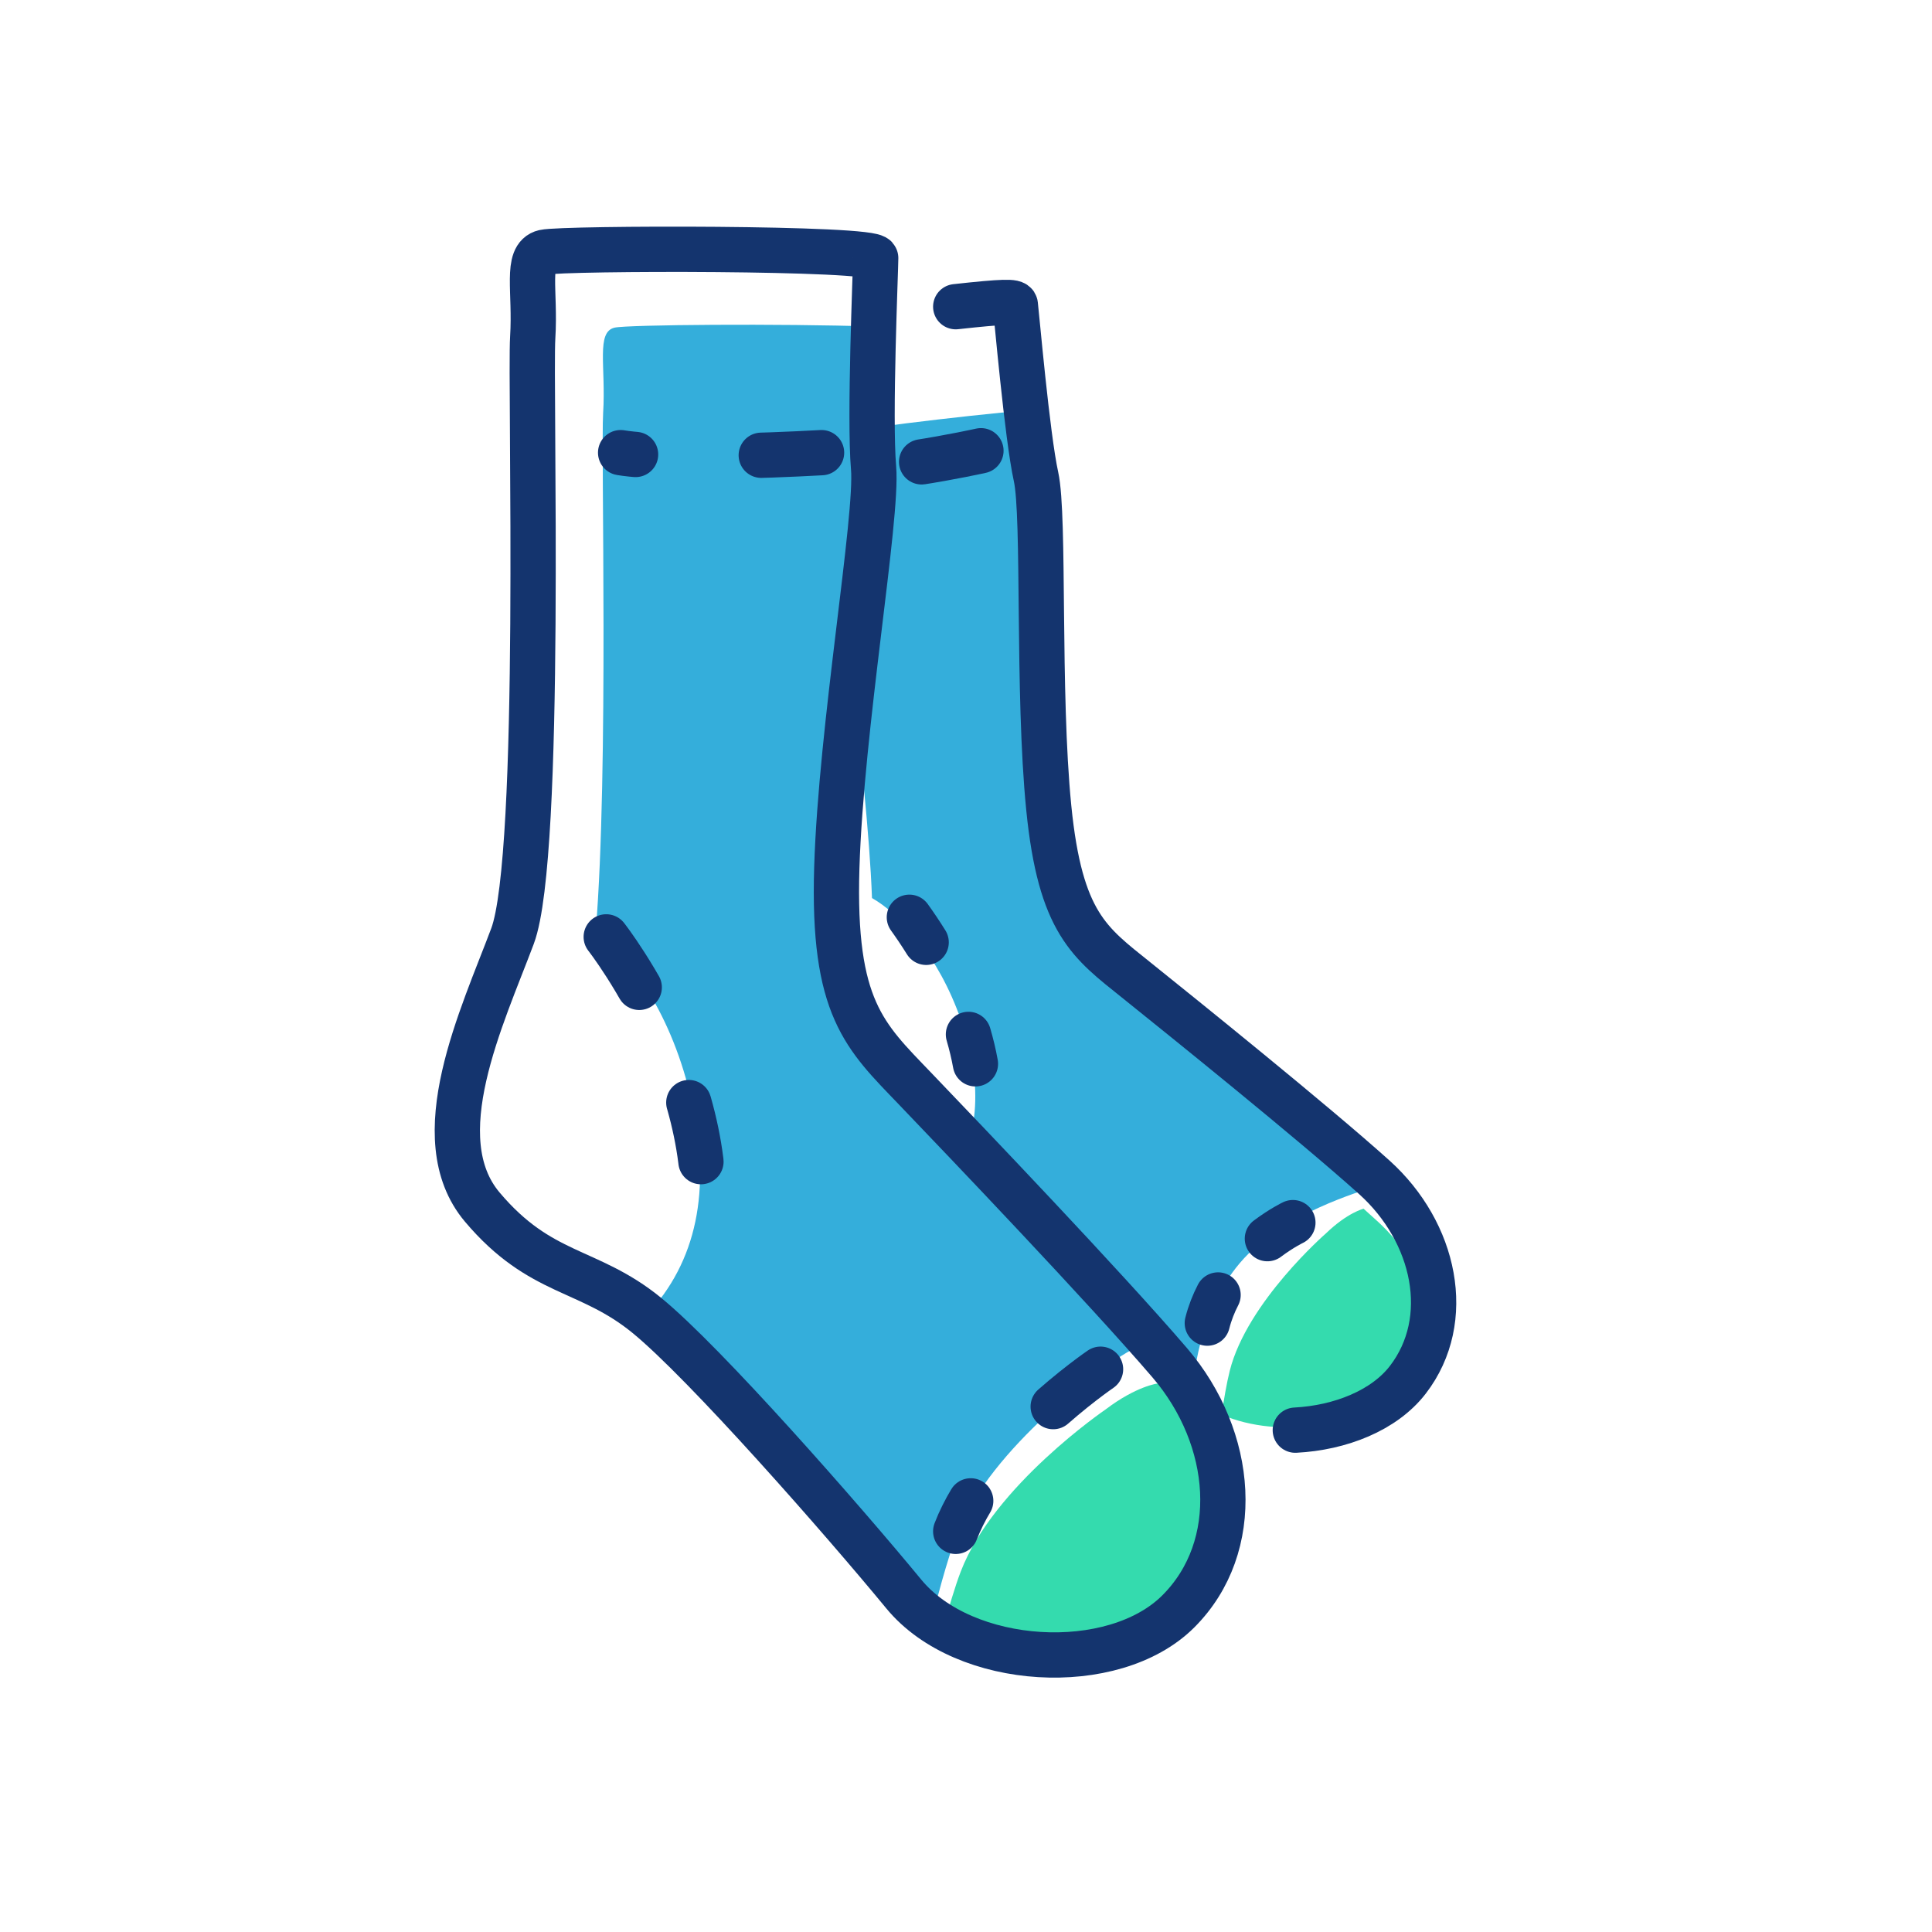
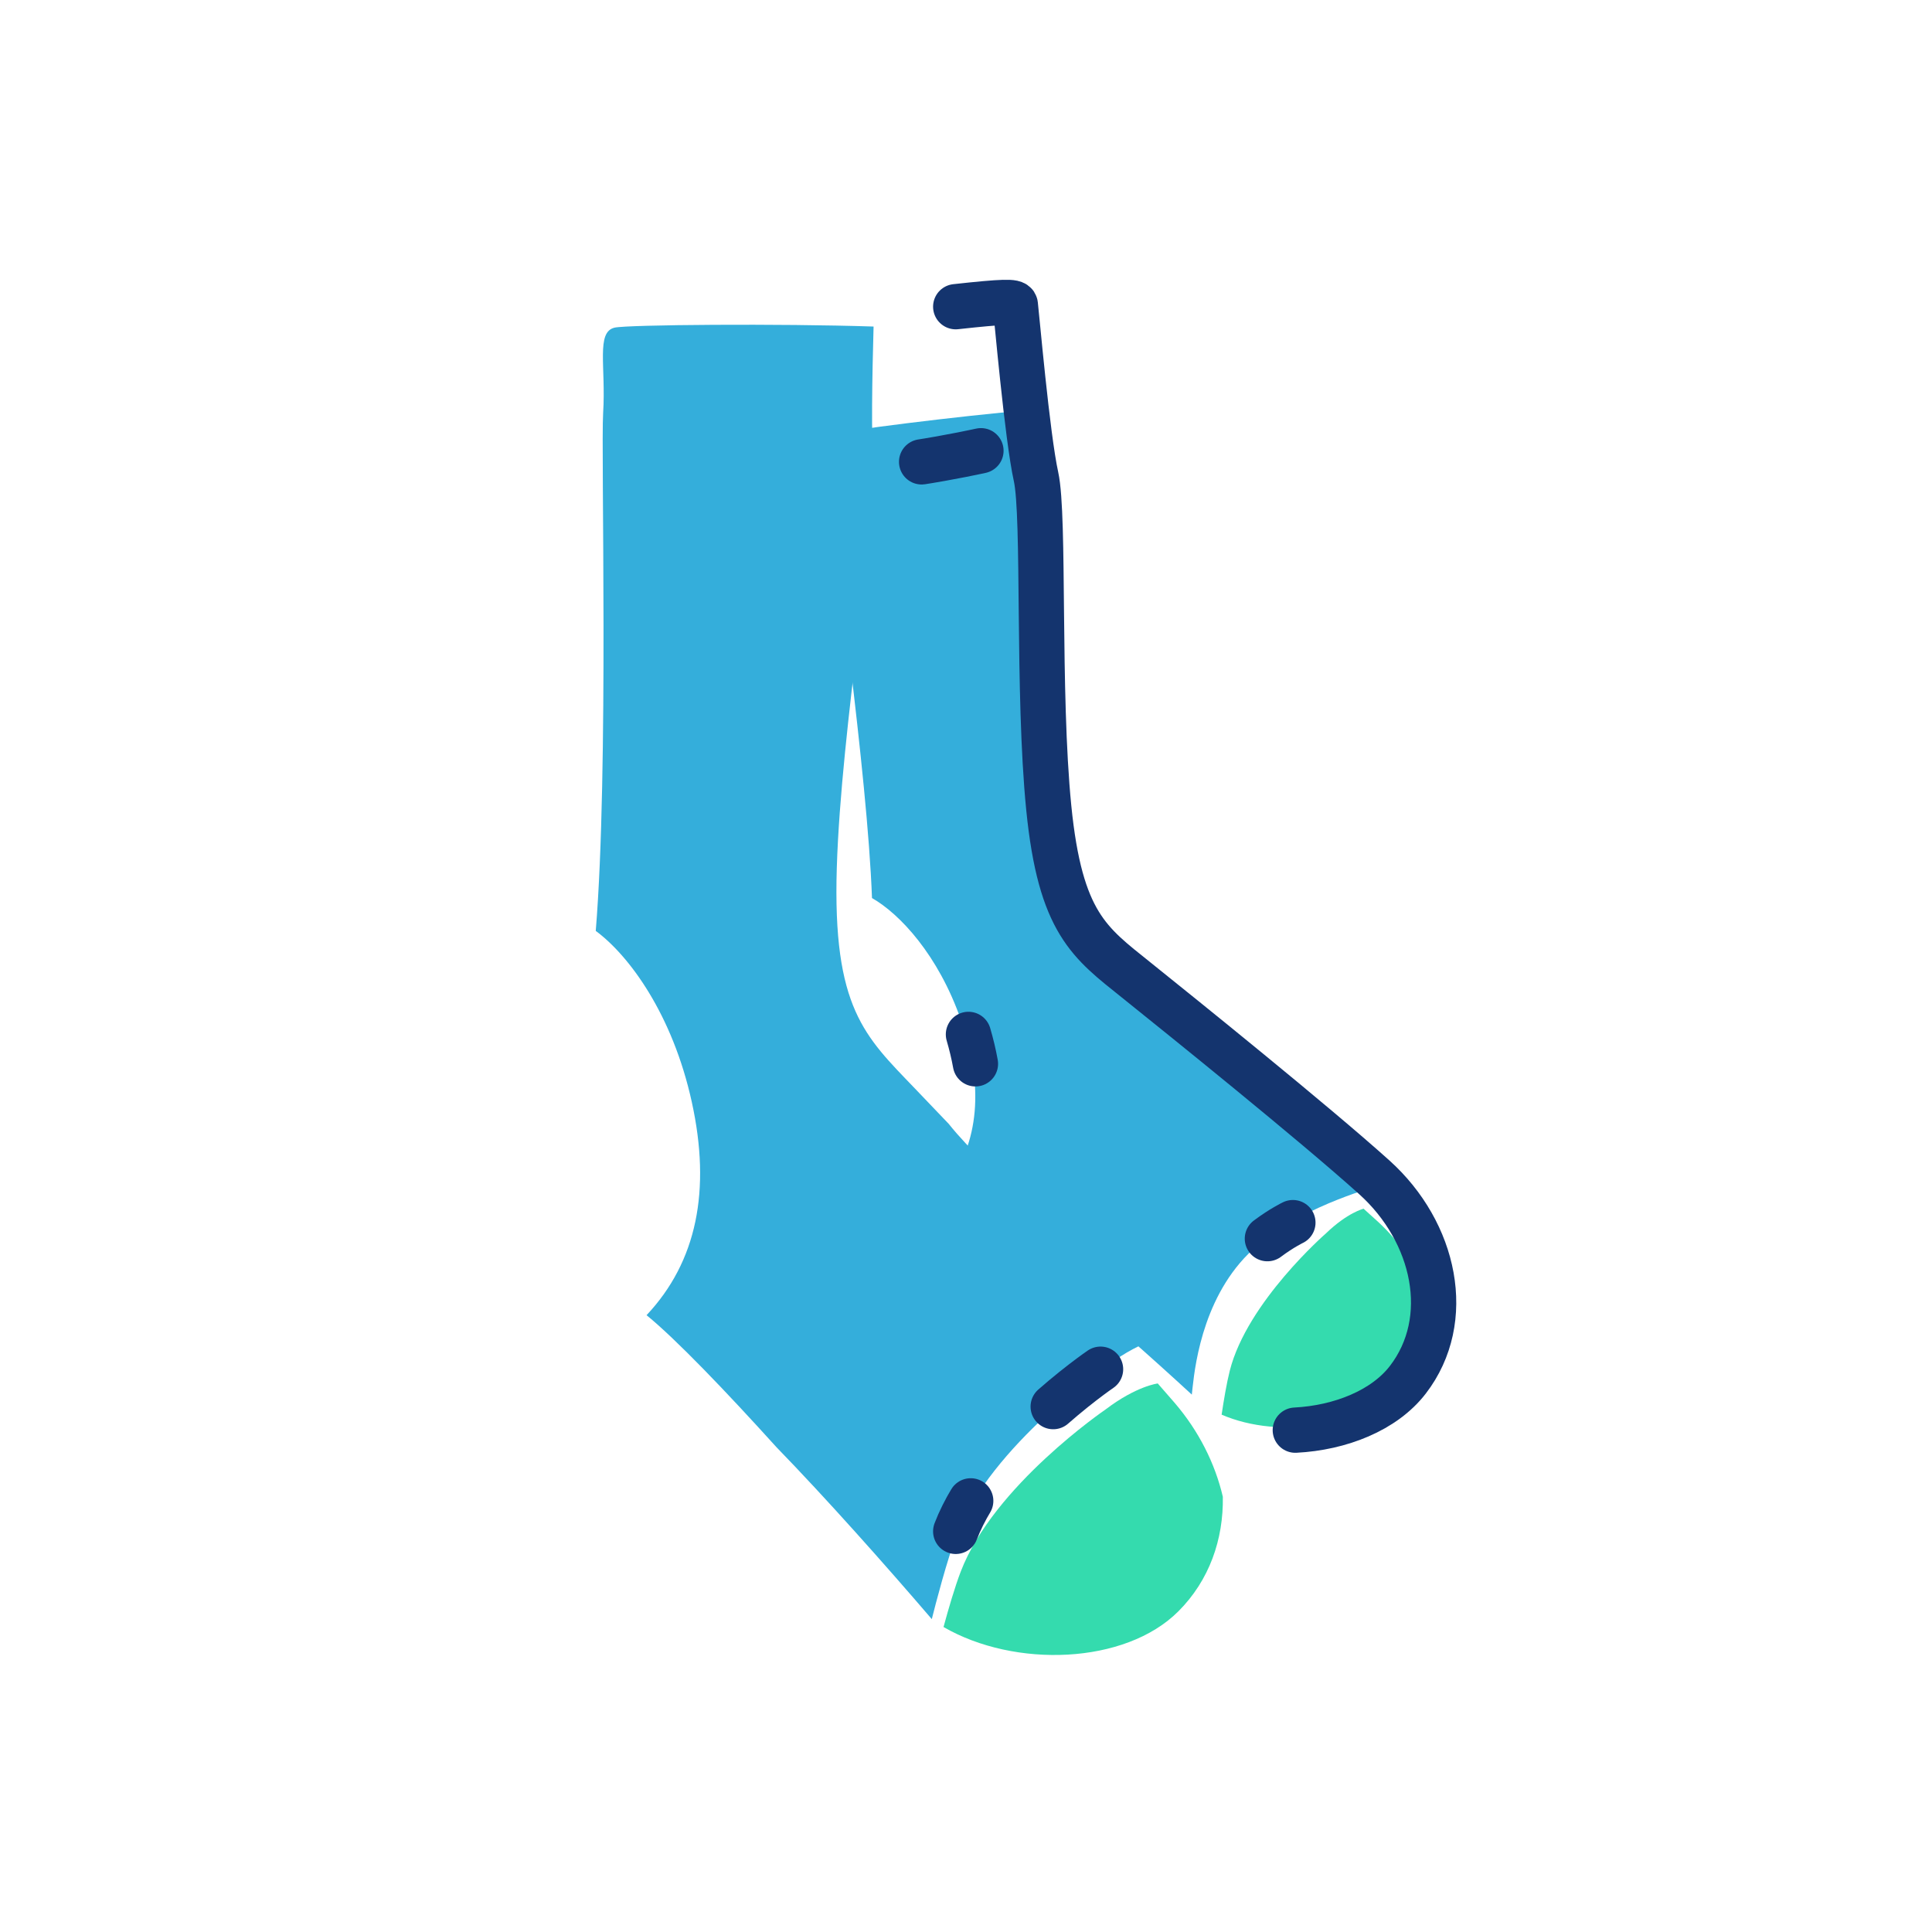
<svg xmlns="http://www.w3.org/2000/svg" width="800px" height="800px" viewBox="0 0 256 256" enable-background="new 0 0 256 256" id="Layer_1" version="1.0" xml:space="preserve">
  <g>
    <path d="M164.313,167.328c5.67-6.658,16.4-9.514,17.334-9.963c-2.039-1.818-9.27-7.313-11.805-9.485   c-4.938-4.133-9.482-7.882-11.994-9.948c-1.543-1.27-2.934-2.377-4.164-3.603c-1.553-1.282-2.885-2.382-3.889-3.206   c-5.67-4.667-9.301-7.13-10.549-21.441c-1.252-14.309-0.045-36.03-1.082-41.024c-0.605-2.911-1.244-9.297-1.693-14.333   c-9.539,0.814-24.996,2.77-26.27,3.229c-1.85,0.663-0.4,4.063-0.141,8.777c0.215,3.836,4.885,36.143,5.482,52.664   c3.666,2.087,8.797,7.53,11.813,16.23c3.014,8.699,2.439,16.102-2.033,22.154c3.293,2.092,9.018,6.815,14.777,11.839   c5.557,4.507,12.488,10.661,17.822,15.574C158.137,183.129,158.639,173.988,164.313,167.328z" fill="#34AEDB" />
    <path d="M175.699,163.425c0,0-10.443,9.085-12.746,18.195c-0.416,1.638-0.801,3.944-1.082,5.83   c7.723,3.332,18.879,1.631,23.645-4.414c2.777-3.524,3.721-7.853,3.133-12.163c-1.182-3.271-3.227-6.377-6.006-8.938   c-0.602-0.554-1.256-1.147-1.959-1.774C180.684,160.16,178.553,160.67,175.699,163.425z" fill="#34DBAE" />
    <path d="   M171.635,189.503c5.955-0.306,11.781-2.603,14.916-6.683c6.113-7.952,3.641-19.549-4.463-26.832s-25.428-21.229-31.555-26.148   c-6.127-4.92-10.041-7.506-11.566-22.804c-1.525-15.296-0.514-38.554-1.689-43.883s-2.588-21.596-2.742-22.767   c-0.059-0.455-1.51-0.449-7.898,0.253" fill="none" stroke="#14346E" stroke-linecap="round" stroke-linejoin="round" stroke-miterlimit="10" stroke-width="6" />
    <g>
      <g>
-         <path d="M120.496,121.542     c0.713,0.993,1.467,2.105,2.225,3.321" fill="none" stroke="#14346E" stroke-linecap="round" stroke-linejoin="round" stroke-width="6" />
        <path d="M128.324,137.064     c0.372,1.266,0.686,2.566,0.926,3.895" fill="none" stroke="#14346E" stroke-linecap="round" stroke-linejoin="round" stroke-width="6" />
      </g>
    </g>
    <path d="   M129.979,59.725c0,0-15.658,3.5-22.533,2.354" fill="none" stroke="#14346E" stroke-dasharray="7.998,16.662" stroke-linecap="round" stroke-linejoin="round" stroke-miterlimit="10" stroke-width="6" />
    <path d="M126.779,203.316c4.545-11.867,20.016-22.406,20.016-22.406c2.438-1.85,4.434-2.757,5.707-3.194   c-2.346-2.654-5.115-5.702-8.053-8.882c-5.725-6.078-11.008-11.6-13.926-14.646c-1.791-1.868-3.412-3.506-4.814-5.272   c-1.799-1.887-3.35-3.505-4.516-4.724c-6.59-6.874-10.885-10.598-10.313-29.217c0.572-18.617,5.443-46.404,4.871-52.991   c-0.334-3.842-0.182-12.161,0.002-18.716c-12.402-0.407-32.607-0.248-34.316,0.146c-2.484,0.573-1.135,5.174-1.518,11.283   c-0.311,4.975,0.77,47.287-0.979,68.652c4.4,3.246,10.178,11.037,12.732,22.701c2.555,11.661,0.682,21.106-6,28.218   c3.922,3.195,10.572,10.15,17.219,17.499c6.471,6.652,14.457,15.635,20.576,22.775   C123.998,212.435,125.475,206.729,126.779,203.316z" fill="#34AEDB" />
    <path d="M146.494,186.761c0,0-14.834,10.105-19.191,21.482c-0.785,2.049-1.633,4.957-2.281,7.345   c9.434,5.466,24.059,4.981,31.117-2.077c4.115-4.115,5.99-9.543,5.893-15.184c-1.023-4.392-3.182-8.704-6.371-12.426   c-0.689-0.805-1.445-1.67-2.252-2.585C153.408,183.316,150.584,183.649,146.494,186.761z" fill="#34DBAE" />
    <path d="   M145.828,181.429c0,0-14.834,10.104-19.191,21.483" fill="none" stroke="#14346E" stroke-dasharray="7.998,16.662" stroke-linecap="round" stroke-linejoin="round" stroke-miterlimit="10" stroke-width="6" />
-     <path d="   M67.914,124.032c-4.01,10.706-11.744,26.747-4.01,35.913c7.736,9.167,14.037,8.021,21.77,14.323   c7.736,6.302,26.068,27.212,34.086,36.951c8.021,9.737,27.795,10.875,36.379,2.291c8.594-8.594,7.447-22.915-1.145-32.94   c-8.594-10.026-27.213-29.504-33.801-36.379c-6.59-6.874-10.885-10.598-10.313-29.217c0.572-18.617,5.443-46.404,4.871-52.991   c-0.572-6.588,0.283-26.353,0.283-27.784c0-1.433-41.445-1.354-43.928-0.781c-2.484,0.572-1.137,5.172-1.518,11.283   S71.926,113.324,67.914,124.032z" fill="none" stroke="#14346E" stroke-linecap="round" stroke-linejoin="round" stroke-miterlimit="10" stroke-width="6" />
-     <path d="   M108.861,59.979c0,0-19.748,1.146-26.625,0" fill="none" stroke="#14346E" stroke-dasharray="7.998,16.662" stroke-linecap="round" stroke-linejoin="round" stroke-miterlimit="10" stroke-width="6" />
    <g>
      <g>
        <path d="M171.314,162.004     c0,0-1.472,0.7-3.378,2.125" fill="none" stroke="#14346E" stroke-linecap="round" stroke-linejoin="round" stroke-width="6" />
-         <path d="M161.401,171.59     c-0.592,1.14-1.085,2.383-1.426,3.731" fill="none" stroke="#14346E" stroke-linecap="round" stroke-linejoin="round" stroke-width="6" />
      </g>
    </g>
-     <path d="   M80.328,124.141c0,0,17.211,21.91,11.84,43.818" fill="none" stroke="#14346E" stroke-dasharray="7.998,16.662" stroke-linecap="round" stroke-linejoin="round" stroke-miterlimit="10" stroke-width="6" />
  </g>
</svg>